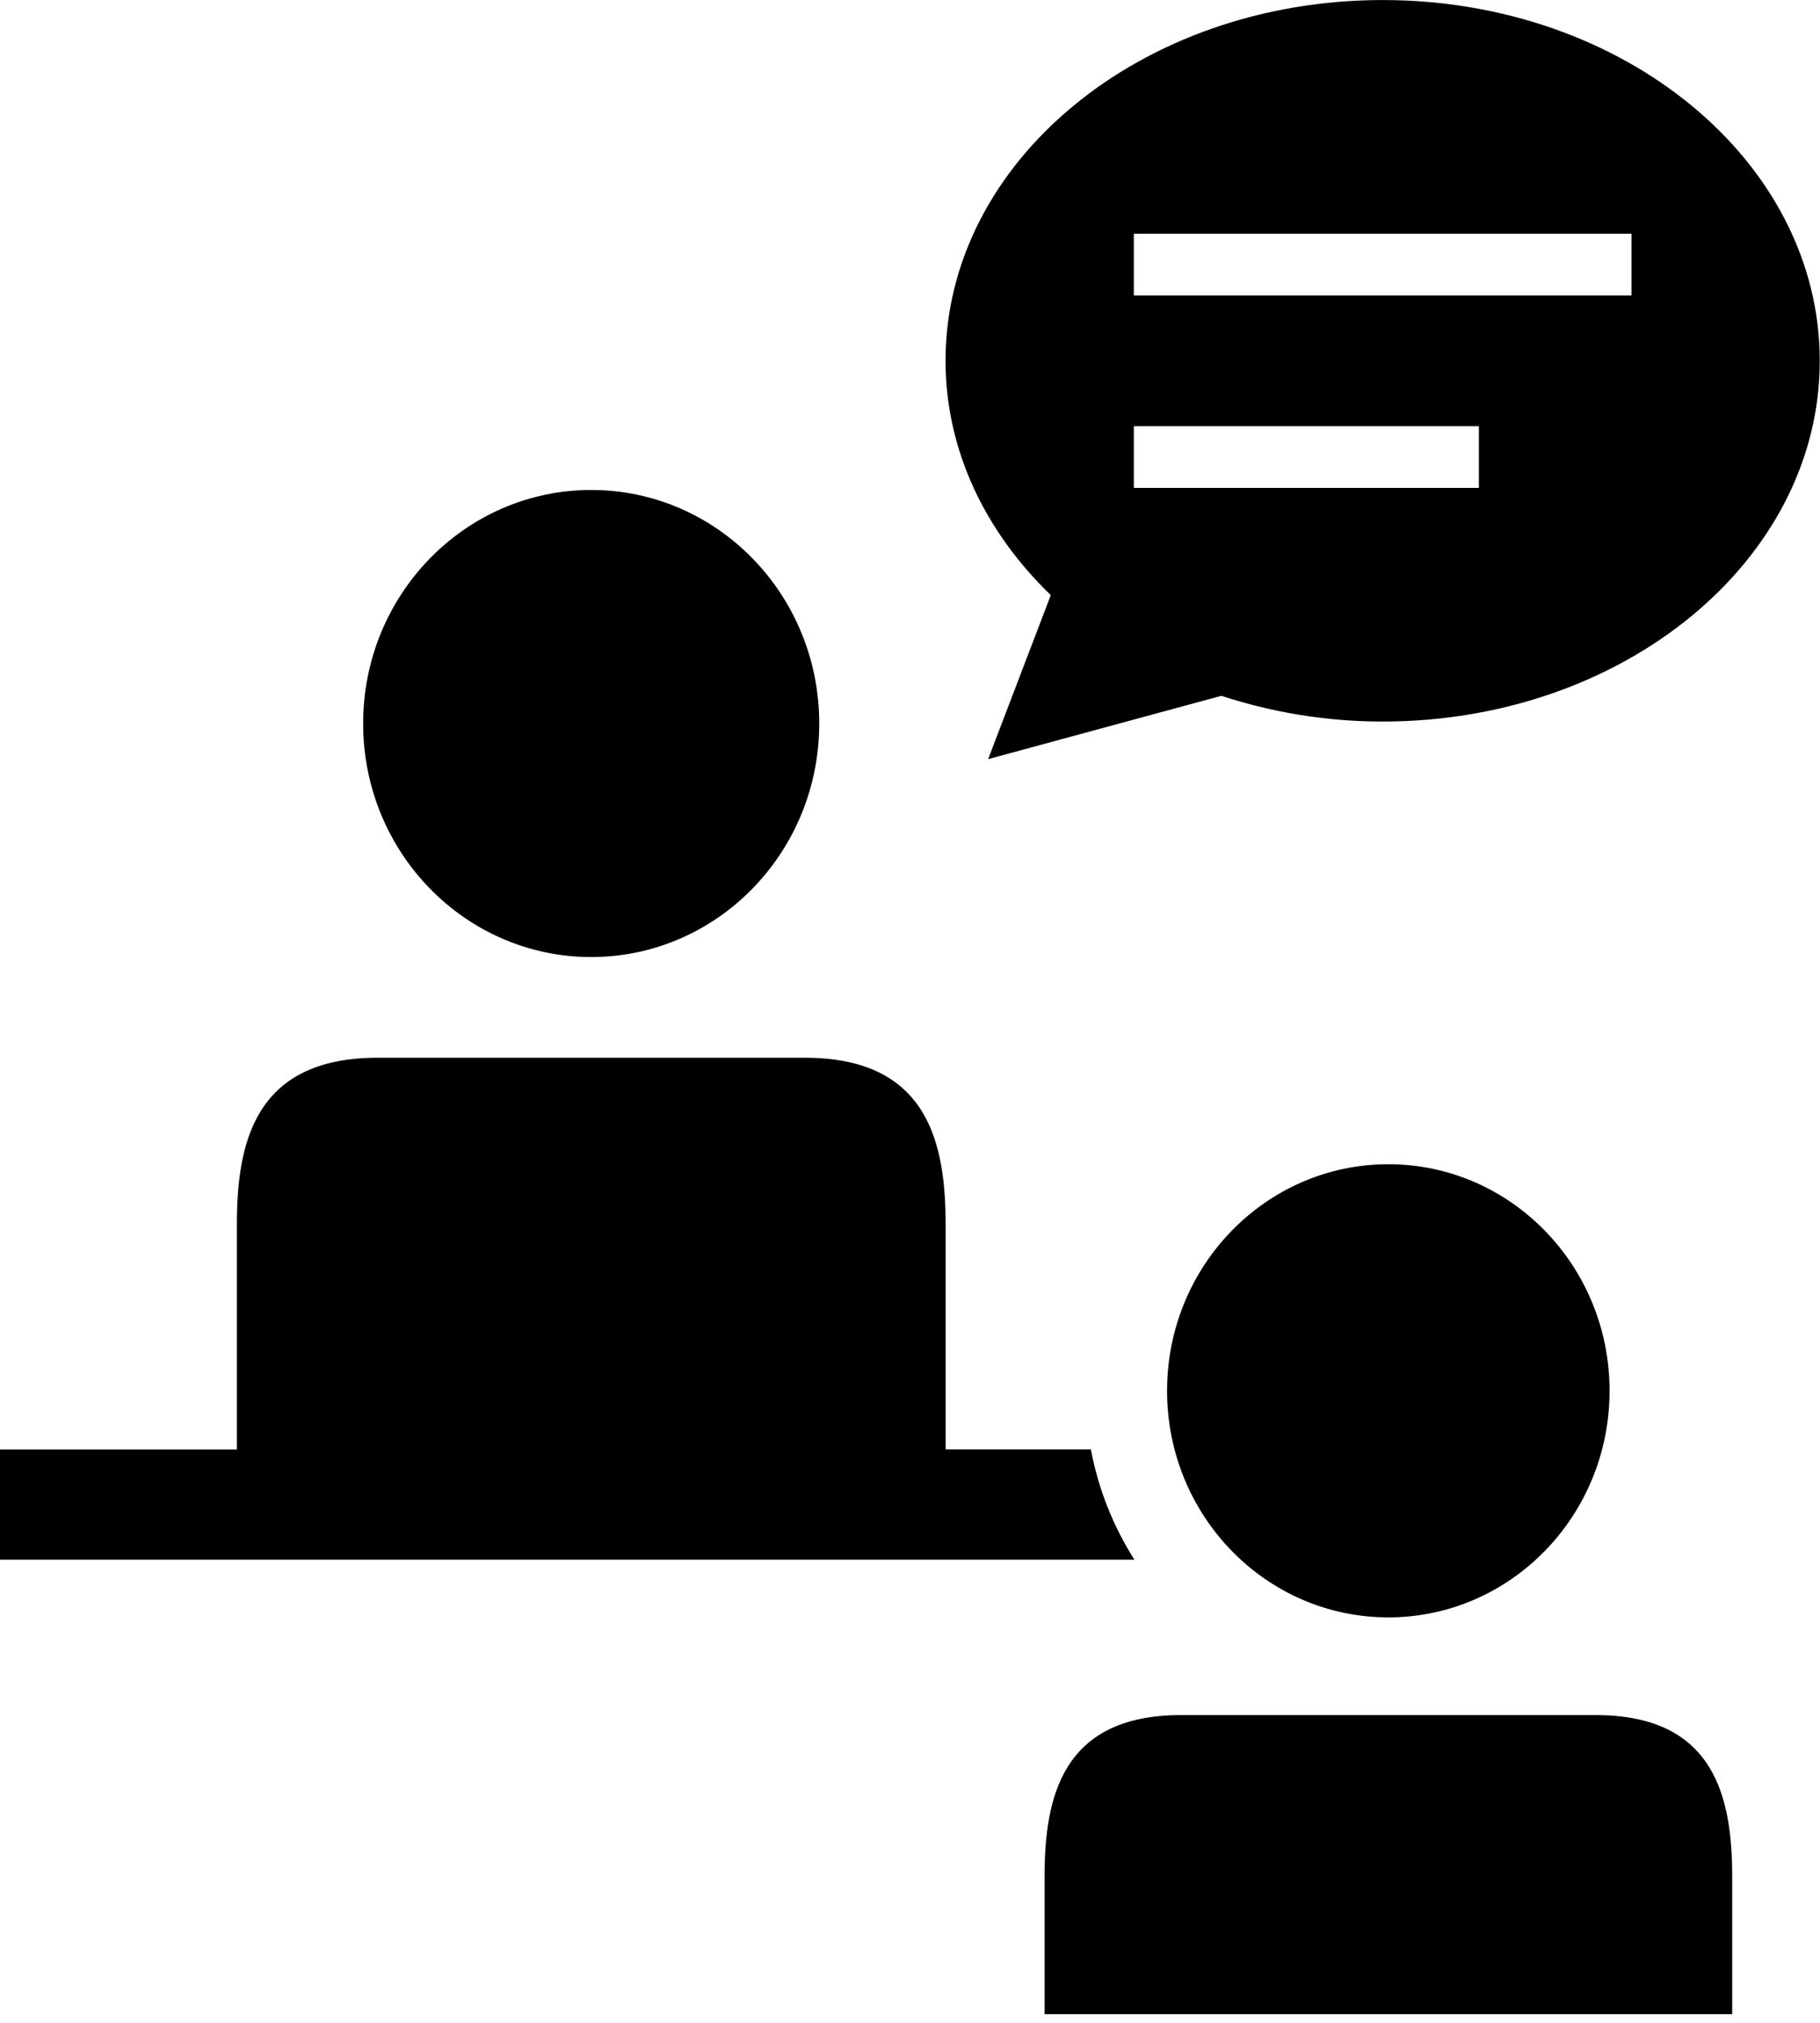
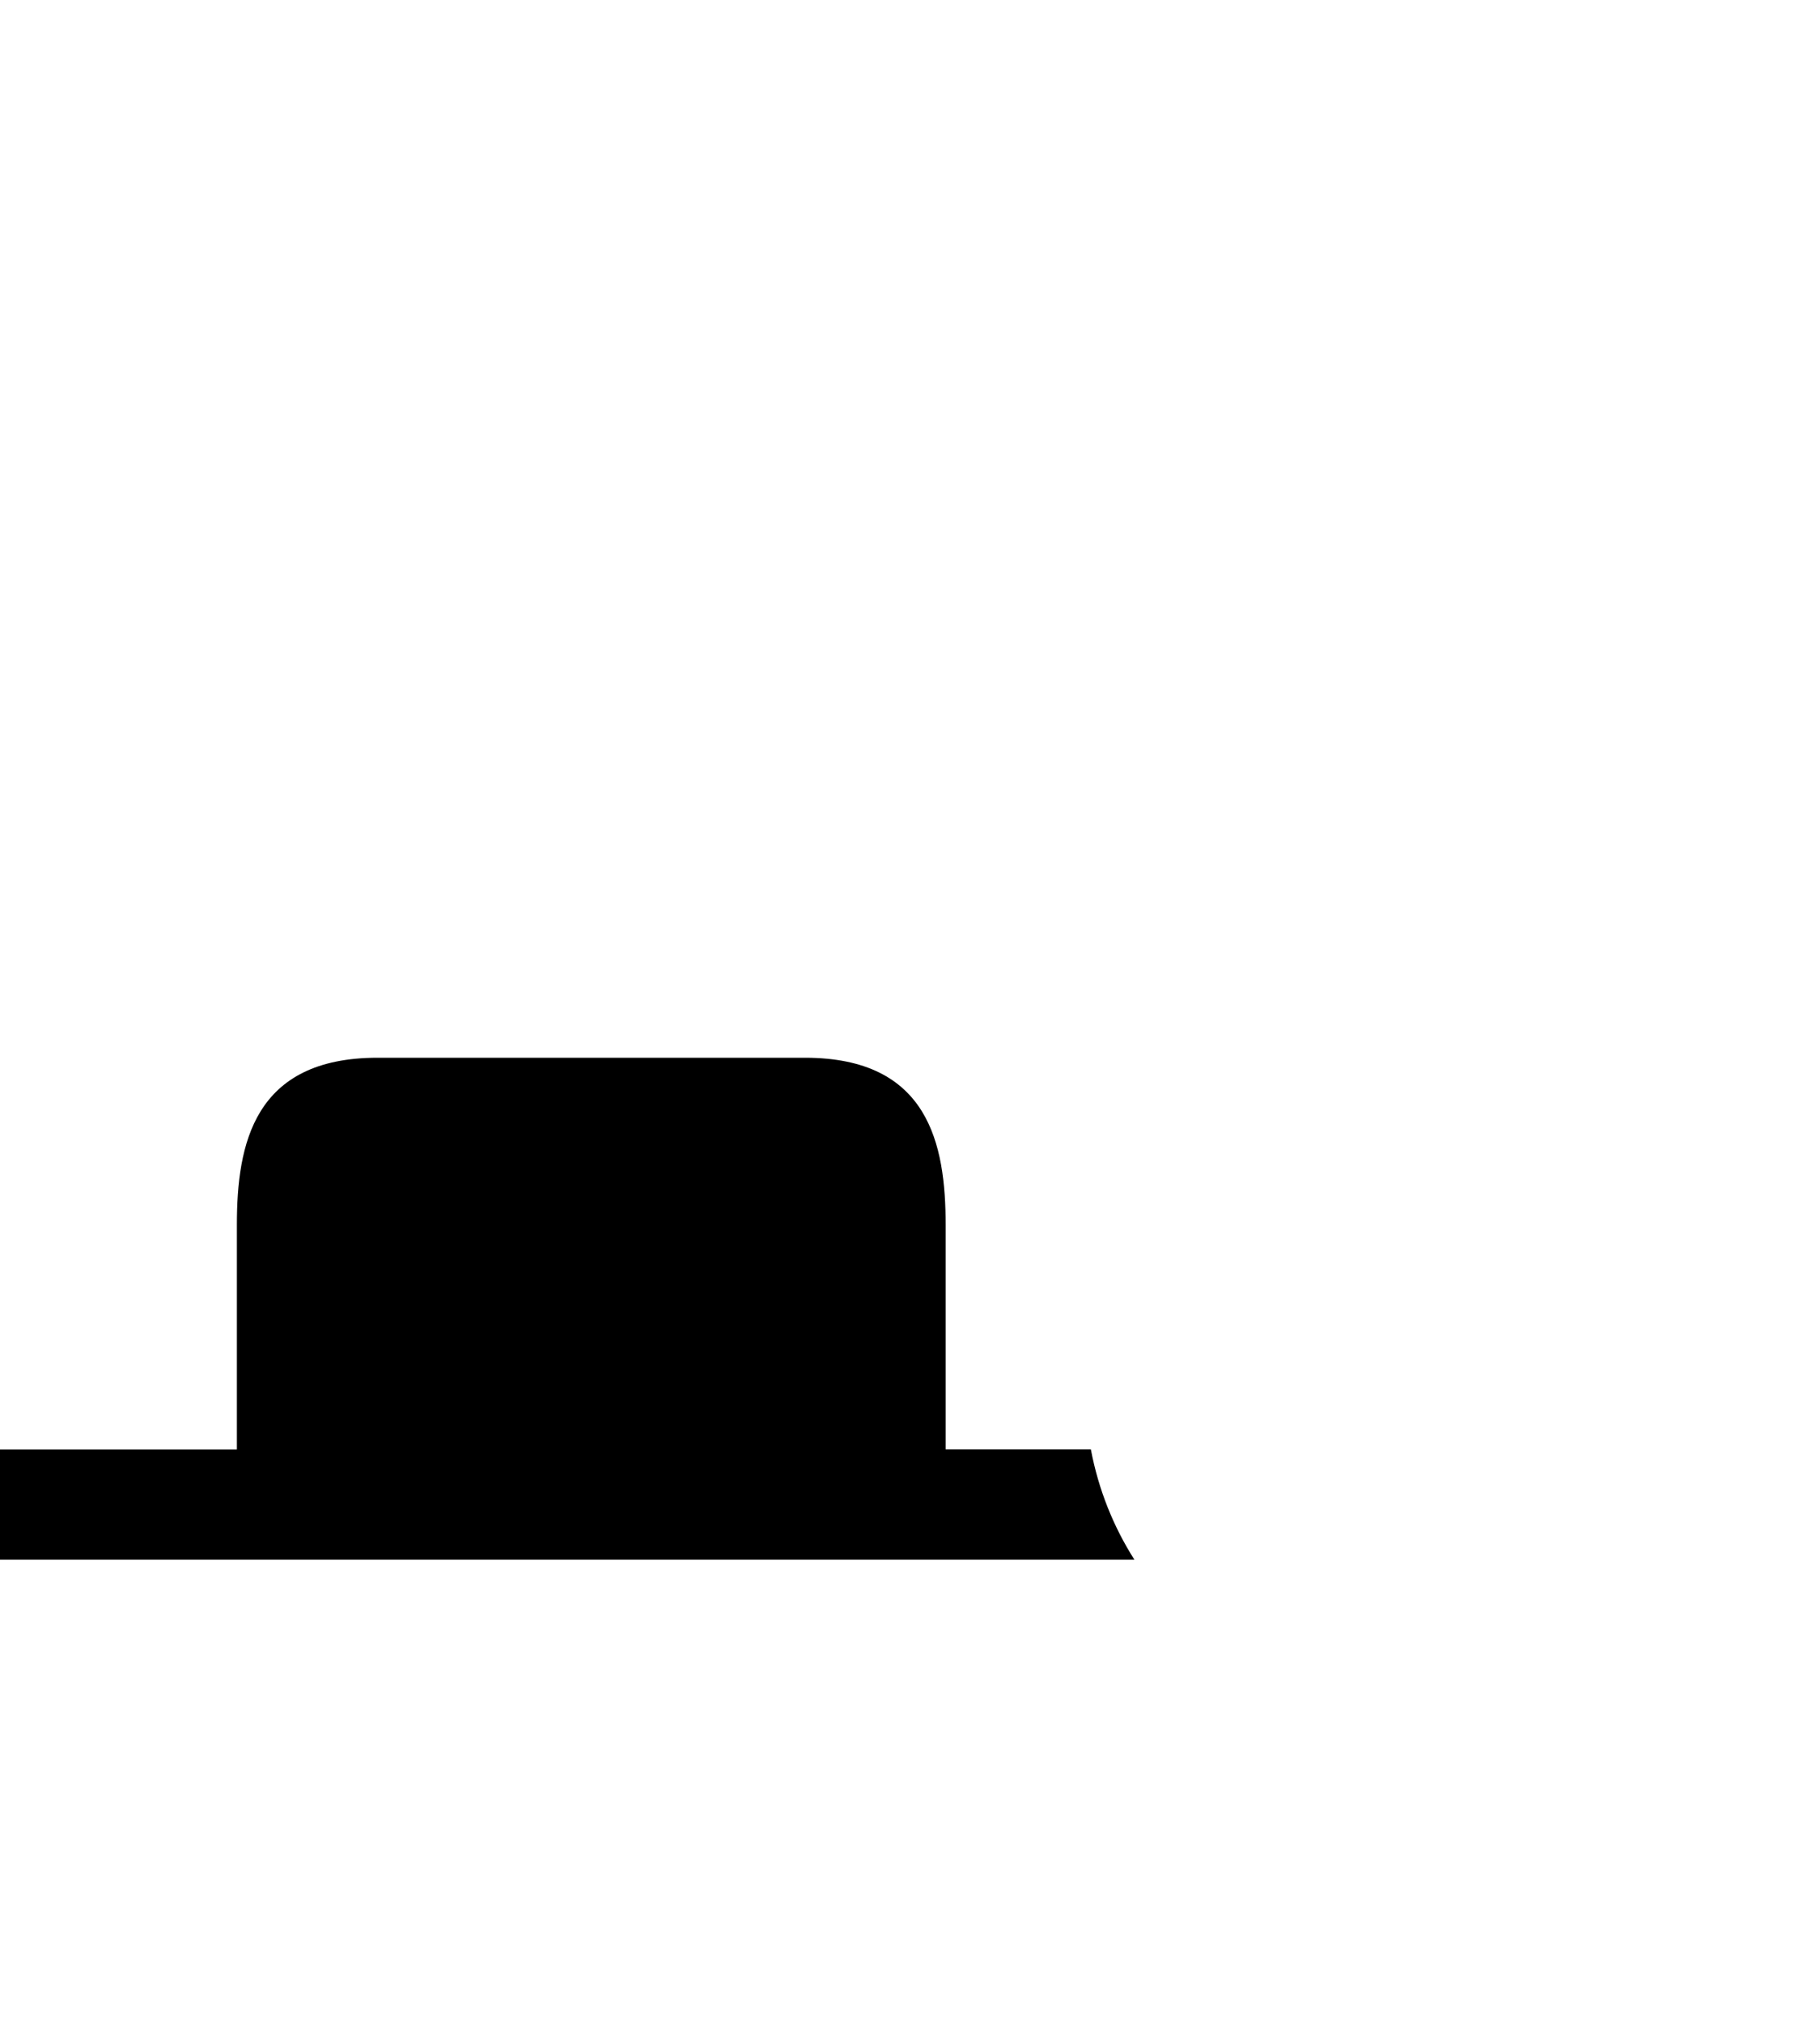
<svg xmlns="http://www.w3.org/2000/svg" width="45" height="50" viewBox="0 0 45 50" fill="none">
-   <path d="M39.797 34.378C39.797 37.471 37.348 39.978 34.326 39.978C31.305 39.978 28.856 37.471 28.856 34.378C28.856 31.285 31.305 28.777 34.326 28.777C37.348 28.777 39.797 31.285 39.797 34.378Z" fill="#41BAFF" style="fill:#41BAFF;fill:color(display-p3 0.255 0.729 1);fill-opacity:1;" />
-   <path d="M39.456 42.393H29.2C26.231 42.393 25.827 44.465 25.827 46.398V49.786H42.829V46.398C42.829 44.465 42.423 42.393 39.456 42.393Z" fill="#41BAFF" style="fill:#41BAFF;fill:color(display-p3 0.255 0.729 1);fill-opacity:1;" />
-   <path d="M20.256 17.884C20.256 21.071 17.732 23.656 14.618 23.656C11.504 23.656 8.979 21.071 8.979 17.884C8.979 14.696 11.504 12.111 14.618 12.111C17.732 12.111 20.256 14.695 20.256 17.884Z" fill="#41BAFF" style="fill:#41BAFF;fill:color(display-p3 0.255 0.729 1);fill-opacity:1;" />
  <path d="M26.972 35.826H23.381V30.274C23.381 28.281 22.963 26.145 19.903 26.145H9.335C6.274 26.145 5.857 28.281 5.857 30.274V35.828H-0.006V38.551H28.048C27.529 37.736 27.159 36.815 26.972 35.826Z" fill="#41BAFF" style="fill:#41BAFF;fill:color(display-p3 0.255 0.729 1);fill-opacity:1;" />
-   <path d="M24.432 18.764L30.198 17.199C31.434 17.604 32.778 17.835 34.187 17.835C40.156 17.835 44.994 13.842 44.994 8.919C44.994 3.995 40.156 0.001 34.187 0.001C28.217 0.001 23.379 3.994 23.379 8.917C23.379 11.13 24.363 13.15 25.981 14.71L24.432 18.764ZM28.034 5.777H40.34V7.303H28.034V5.777ZM28.034 10.535H36.566V12.06H28.034V10.535Z" fill="#41BAFF" style="fill:#41BAFF;fill:color(display-p3 0.255 0.729 1);fill-opacity:1;" />
</svg>